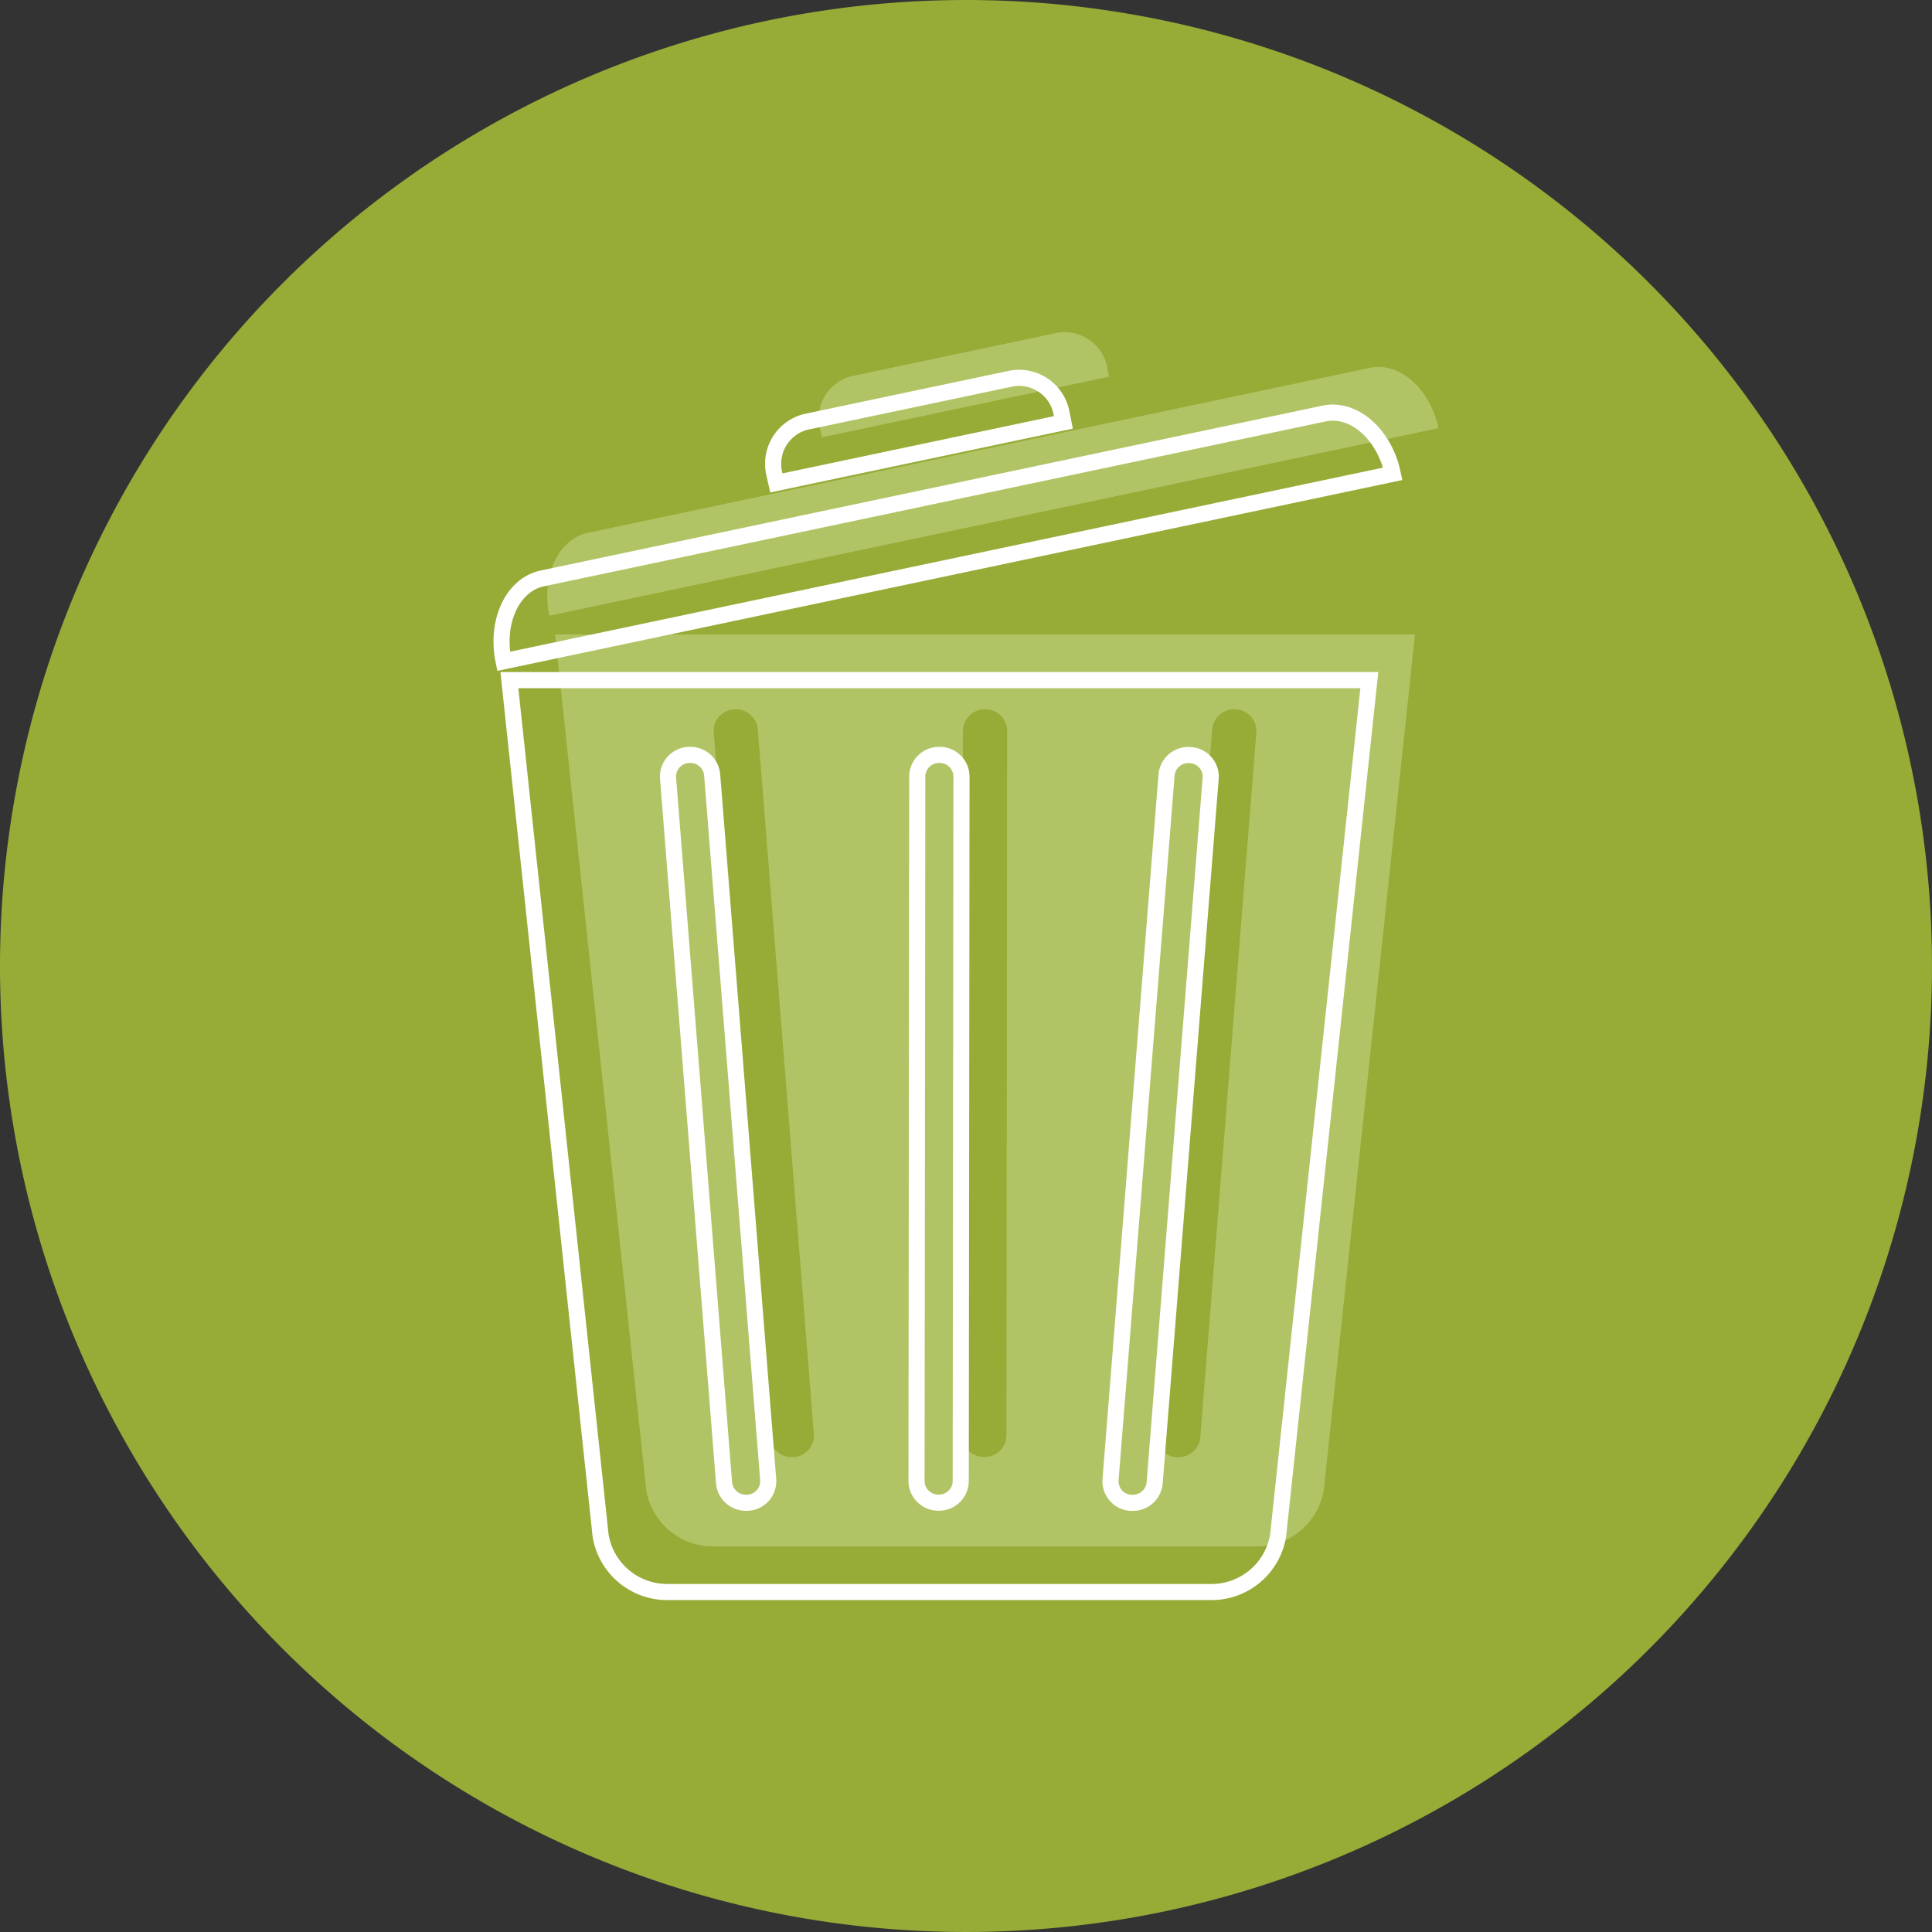
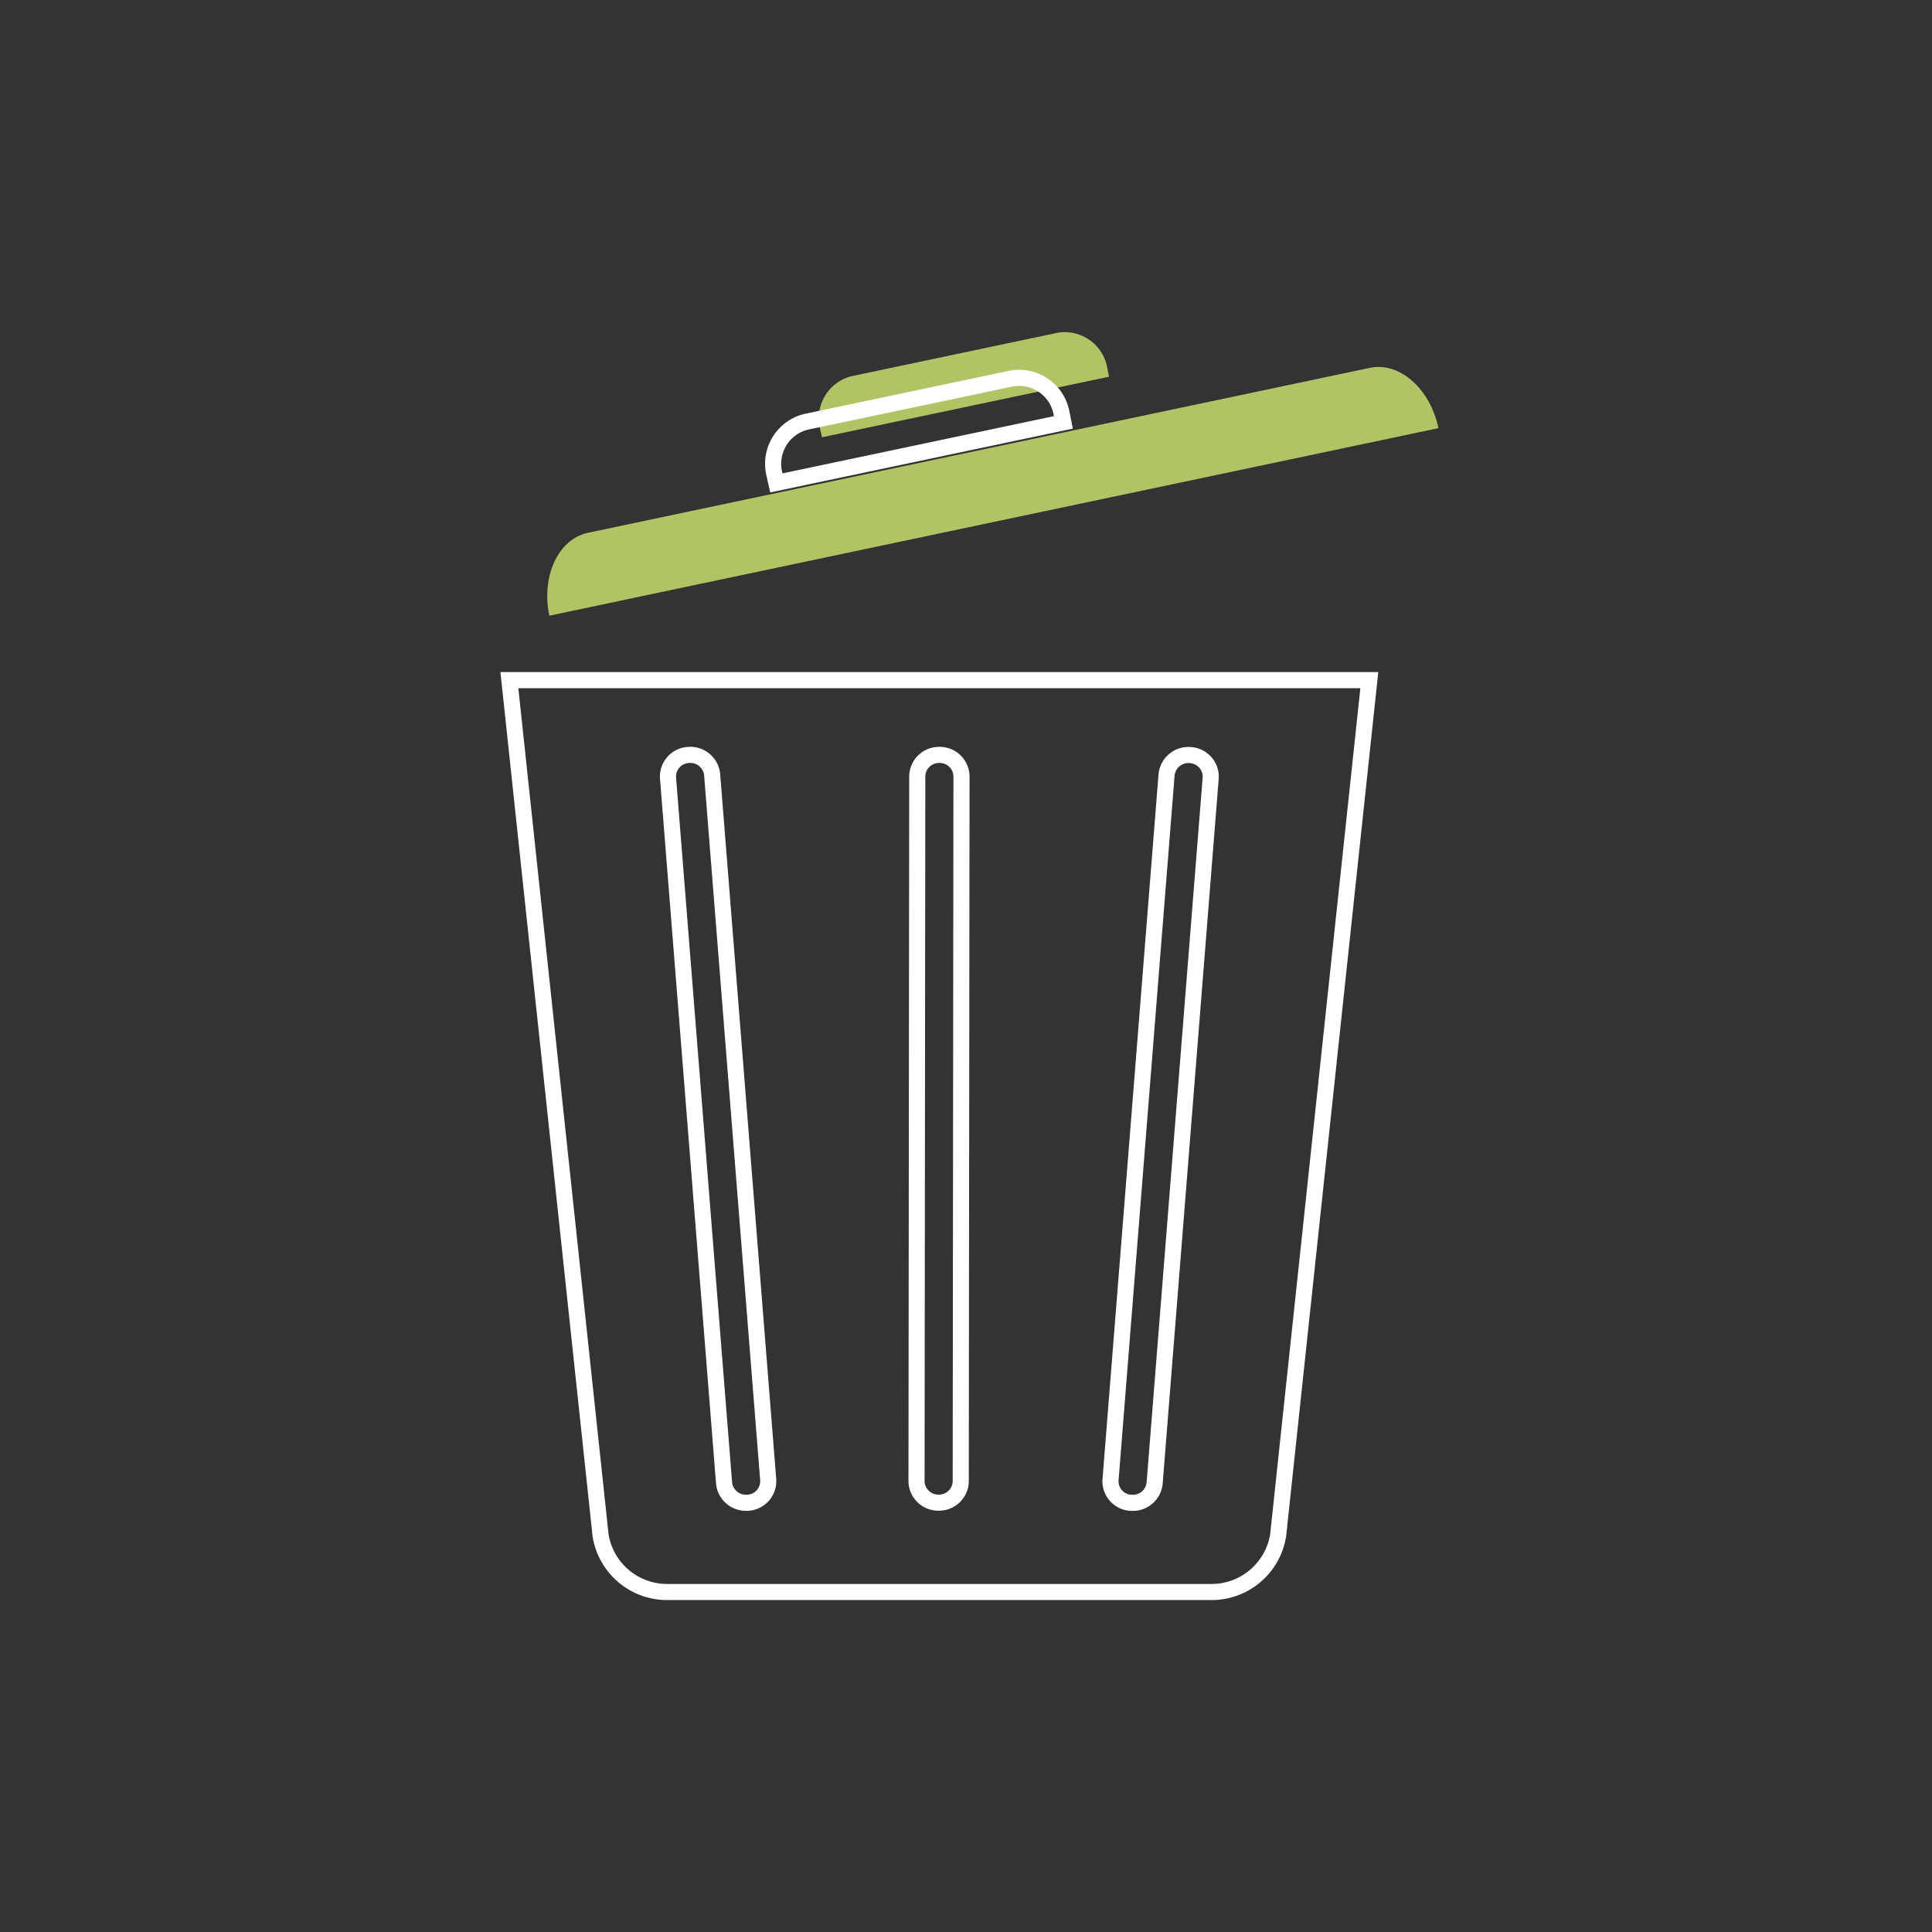
<svg xmlns="http://www.w3.org/2000/svg" width="151" height="151" viewBox="0 0 151 151">
  <rect x="0" y="0" width="151" height="151" fill="#333333" stroke="none" />
  <defs>
    <clipPath id="clip-path">
      <rect id="Rectangle_128" data-name="Rectangle 128" width="73.853" height="99.115" transform="translate(0 0)" fill="none" />
    </clipPath>
  </defs>
  <g id="Groupe_392" data-name="Groupe 392" transform="translate(-410 -928)">
-     <path id="Tracé_948" data-name="Tracé 948" d="M75.5,0A75.5,75.5,0,1,1,0,75.5,75.5,75.5,0,0,1,75.5,0Z" transform="translate(410 928)" fill="#96ac37" />
+     <path id="Tracé_948" data-name="Tracé 948" d="M75.5,0Z" transform="translate(410 928)" fill="#96ac37" />
    <g id="Groupe_259" data-name="Groupe 259" transform="translate(448.573 953.943)">
      <g id="Groupe_258" data-name="Groupe 258" clip-path="url(#clip-path)">
-         <path id="Tracé_949" data-name="Tracé 949" d="M4.808,23.646l7.127,66.841a5.27,5.27,0,0,0,5.151,4.429H59.741a5.272,5.272,0,0,0,5.151-4.429l7.127-66.841ZM23.444,87.939c-.044,0-.089,0-.134,0A1.709,1.709,0,0,1,21.587,86.4l-4.38-55.1A1.693,1.693,0,0,1,18.8,29.5a1.714,1.714,0,0,1,1.857,1.541l4.381,55.1a1.693,1.693,0,0,1-1.592,1.8m16.641-1.674a1.7,1.7,0,0,1-1.729,1.665h0a1.7,1.7,0,0,1-1.727-1.669l.058-55.1a1.7,1.7,0,0,1,1.728-1.672h0a1.7,1.7,0,0,1,1.728,1.675ZM59.62,31.3,55.24,86.4a1.707,1.707,0,0,1-1.723,1.546c-.044,0-.089,0-.134,0a1.691,1.691,0,0,1-1.591-1.8l4.38-55.1A1.715,1.715,0,0,1,58.029,29.5a1.692,1.692,0,0,1,1.591,1.8" fill="#b1c465" />
        <path id="Tracé_950" data-name="Tracé 950" d="M68.492,2.807,7.373,15.7c-2.311.488-3.66,3.388-3.012,6.478L73.853,7.519c-.649-3.09-3.049-5.2-5.361-4.712" fill="#b1c465" />
        <path id="Tracé_951" data-name="Tracé 951" d="M48.107,3.5c-.044-.224-.089-.453-.137-.687A3.376,3.376,0,0,0,44.093.064l-16.131,3.4A3.382,3.382,0,0,0,25.52,7.55c.047.228.1.458.152.683Z" fill="#b1c465" />
        <path id="Tracé_952" data-name="Tracé 952" d="M1.239,27.215,8.366,94.056a5.27,5.27,0,0,0,5.151,4.429H56.172a5.272,5.272,0,0,0,5.151-4.429L68.45,27.215ZM19.875,91.508c-.044,0-.089,0-.134,0a1.709,1.709,0,0,1-1.723-1.546l-4.38-55.1a1.693,1.693,0,0,1,1.591-1.8,1.714,1.714,0,0,1,1.857,1.541l4.381,55.1A1.693,1.693,0,0,1,19.875,91.508Zm16.641-1.674A1.7,1.7,0,0,1,34.787,91.5h0a1.7,1.7,0,0,1-1.727-1.669l.058-55.1a1.7,1.7,0,0,1,1.728-1.672h0a1.7,1.7,0,0,1,1.728,1.675ZM56.051,34.868l-4.38,55.1a1.707,1.707,0,0,1-1.723,1.546c-.044,0-.089,0-.134,0a1.691,1.691,0,0,1-1.591-1.8l4.38-55.1a1.715,1.715,0,0,1,1.857-1.541A1.692,1.692,0,0,1,56.051,34.868Z" fill="none" stroke="#fff" stroke-miterlimit="10" stroke-width="1.259" />
-         <path id="Tracé_953" data-name="Tracé 953" d="M64.923,6.376,3.8,19.266c-2.312.488-3.66,3.388-3.012,6.478L70.284,11.088c-.649-3.09-3.049-5.2-5.361-4.712" fill="none" stroke="#fff" stroke-miterlimit="10" stroke-width="1.259" />
        <path id="Tracé_954" data-name="Tracé 954" d="M44.538,7.071c-.044-.224-.089-.453-.137-.687a3.376,3.376,0,0,0-3.877-2.751l-16.131,3.4a3.382,3.382,0,0,0-2.442,4.085c.047.228.1.458.152.683Z" fill="none" stroke="#fff" stroke-miterlimit="10" stroke-width="1.259" />
      </g>
    </g>
  </g>
</svg>